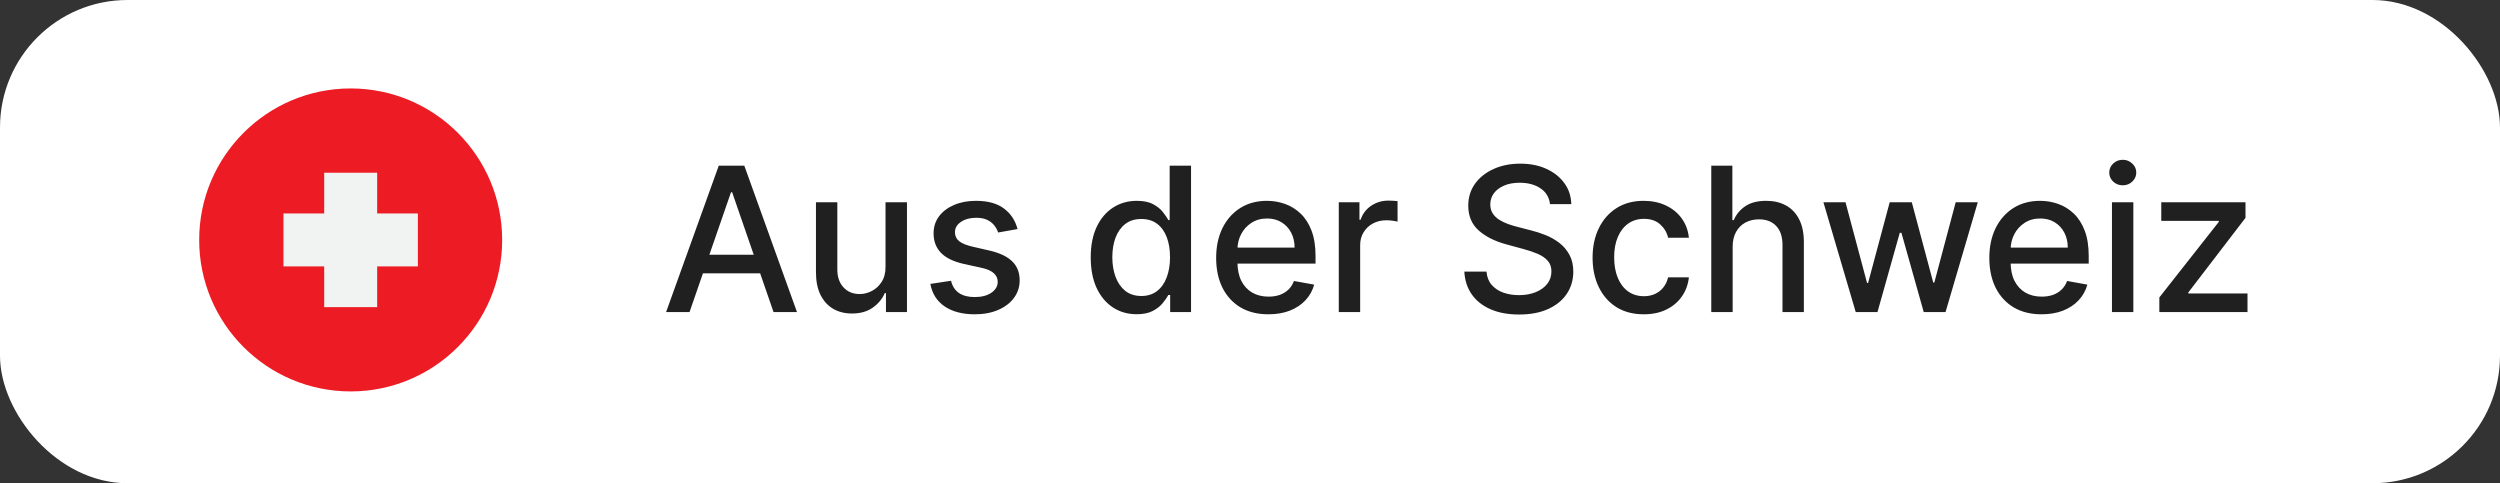
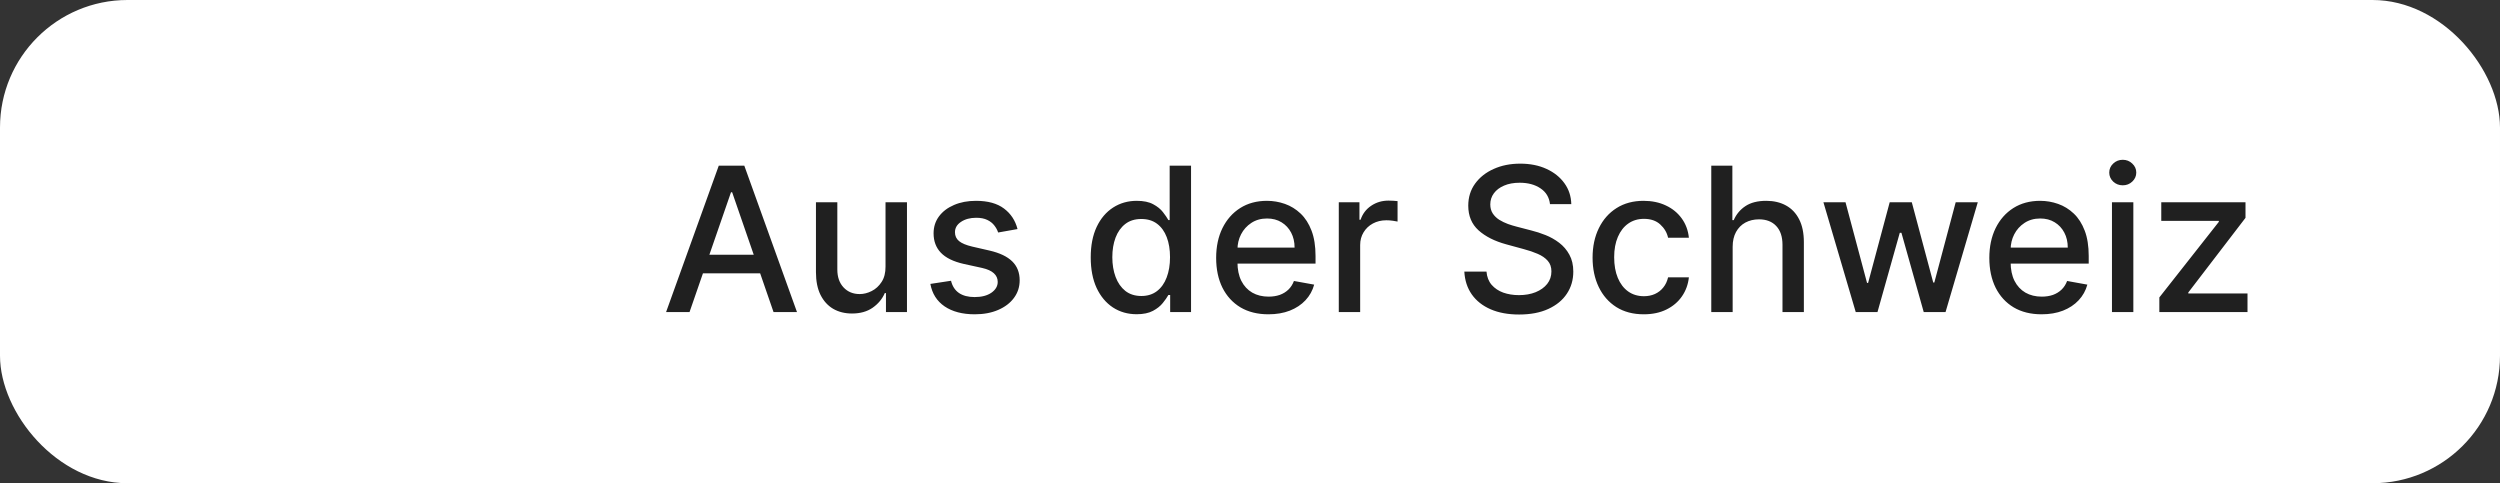
<svg xmlns="http://www.w3.org/2000/svg" width="745" height="144" viewBox="0 0 745 144" fill="none">
  <rect x="0" y="0" width="745" height="144" fill="#333333" stroke="none" />
  <rect width="745" height="144" rx="38" fill="white" />
  <g clip-path="url(#clip0_4038_217)">
    <path d="M104.5 116.645C129.433 116.645 149.645 96.433 149.645 71.5C149.645 46.567 129.433 26.355 104.5 26.355C79.567 26.355 59.355 46.567 59.355 71.5C59.355 96.433 79.567 116.645 104.5 116.645Z" fill="#ED1C24" />
-     <path d="M96.611 51.473H112.391V91.529H96.611V51.473Z" fill="#F1F2F2" />
    <path d="M84.473 63.609H124.528V79.389H84.473V63.609Z" fill="#F1F2F2" />
  </g>
  <path d="M205.48 93H198.491L214.195 49.364H221.801L237.504 93H230.516L218.179 57.29H217.838L205.48 93ZM206.652 75.912H229.322V81.452H206.652V75.912ZM263.886 79.428V60.273H270.278V93H264.014V87.332H263.673C262.92 89.079 261.713 90.535 260.051 91.7C258.403 92.851 256.35 93.426 253.893 93.426C251.791 93.426 249.93 92.965 248.311 92.041C246.706 91.104 245.441 89.719 244.518 87.886C243.609 86.054 243.154 83.788 243.154 81.09V60.273H249.525V80.322C249.525 82.553 250.143 84.328 251.379 85.649C252.615 86.97 254.22 87.631 256.194 87.631C257.387 87.631 258.573 87.332 259.752 86.736C260.946 86.139 261.933 85.237 262.714 84.03C263.51 82.822 263.9 81.288 263.886 79.428ZM303.222 68.263L297.448 69.285C297.207 68.547 296.823 67.844 296.297 67.176C295.786 66.508 295.09 65.962 294.209 65.535C293.329 65.109 292.228 64.896 290.907 64.896C289.103 64.896 287.597 65.301 286.39 66.111C285.182 66.906 284.579 67.936 284.579 69.2C284.579 70.294 284.983 71.175 285.793 71.842C286.603 72.51 287.91 73.057 289.714 73.483L294.912 74.676C297.924 75.372 300.168 76.445 301.645 77.894C303.123 79.342 303.861 81.224 303.861 83.54C303.861 85.5 303.293 87.247 302.157 88.781C301.035 90.301 299.465 91.494 297.448 92.361C295.445 93.227 293.123 93.66 290.481 93.66C286.816 93.66 283.826 92.879 281.51 91.317C279.195 89.74 277.775 87.503 277.249 84.605L283.407 83.668C283.79 85.273 284.579 86.487 285.772 87.311C286.965 88.121 288.52 88.526 290.438 88.526C292.526 88.526 294.195 88.092 295.445 87.226C296.695 86.345 297.32 85.273 297.32 84.008C297.32 82.986 296.937 82.126 296.17 81.43C295.417 80.734 294.259 80.209 292.697 79.854L287.157 78.639C284.103 77.943 281.844 76.835 280.381 75.315C278.932 73.796 278.208 71.871 278.208 69.541C278.208 67.609 278.748 65.919 279.827 64.47C280.907 63.021 282.398 61.892 284.302 61.082C286.205 60.258 288.385 59.847 290.843 59.847C294.38 59.847 297.164 60.614 299.195 62.148C301.226 63.668 302.569 65.706 303.222 68.263ZM338.716 93.639C336.074 93.639 333.716 92.965 331.642 91.615C329.583 90.251 327.963 88.312 326.784 85.798C325.62 83.27 325.037 80.237 325.037 76.7C325.037 73.163 325.627 70.138 326.806 67.624C327.999 65.109 329.632 63.185 331.706 61.849C333.78 60.514 336.131 59.847 338.759 59.847C340.79 59.847 342.424 60.188 343.659 60.869C344.909 61.537 345.875 62.318 346.557 63.213C347.253 64.108 347.793 64.896 348.177 65.578H348.56V49.364H354.931V93H348.709V87.908H348.177C347.793 88.604 347.239 89.399 346.515 90.294C345.804 91.189 344.824 91.97 343.574 92.638C342.324 93.305 340.705 93.639 338.716 93.639ZM340.123 88.206C341.955 88.206 343.503 87.723 344.767 86.757C346.046 85.777 347.012 84.421 347.665 82.688C348.333 80.954 348.667 78.938 348.667 76.636C348.667 74.364 348.34 72.375 347.686 70.671C347.033 68.966 346.074 67.638 344.81 66.686C343.546 65.734 341.983 65.258 340.123 65.258C338.205 65.258 336.607 65.756 335.328 66.75C334.05 67.744 333.084 69.101 332.431 70.82C331.792 72.538 331.472 74.477 331.472 76.636C331.472 78.824 331.799 80.791 332.452 82.538C333.105 84.285 334.071 85.671 335.35 86.693C336.642 87.702 338.233 88.206 340.123 88.206ZM377.989 93.66C374.764 93.66 371.987 92.972 369.658 91.594C367.342 90.202 365.552 88.249 364.288 85.734C363.038 83.206 362.413 80.244 362.413 76.849C362.413 73.497 363.038 70.543 364.288 67.986C365.552 65.429 367.314 63.433 369.572 61.999C371.845 60.564 374.501 59.847 377.541 59.847C379.388 59.847 381.177 60.152 382.91 60.763C384.643 61.374 386.199 62.332 387.577 63.639C388.954 64.946 390.041 66.644 390.837 68.731C391.632 70.805 392.03 73.327 392.03 76.296V78.554H366.014V73.781H385.787C385.787 72.105 385.446 70.621 384.764 69.328C384.082 68.021 383.124 66.992 381.888 66.239C380.666 65.486 379.231 65.109 377.584 65.109C375.794 65.109 374.231 65.55 372.896 66.43C371.575 67.297 370.552 68.433 369.828 69.84C369.118 71.231 368.763 72.744 368.763 74.378V78.106C368.763 80.294 369.146 82.155 369.913 83.689C370.695 85.223 371.781 86.395 373.173 87.204C374.565 88 376.192 88.398 378.052 88.398C379.26 88.398 380.361 88.227 381.355 87.886C382.349 87.531 383.209 87.006 383.933 86.31C384.658 85.614 385.212 84.754 385.595 83.731L391.625 84.818C391.142 86.594 390.276 88.149 389.026 89.484C387.79 90.805 386.234 91.835 384.359 92.574C382.499 93.298 380.375 93.66 377.989 93.66ZM398.958 93V60.273H405.116V65.472H405.457C406.053 63.71 407.105 62.325 408.61 61.317C410.13 60.294 411.849 59.783 413.767 59.783C414.164 59.783 414.633 59.797 415.173 59.825C415.727 59.854 416.16 59.889 416.473 59.932V66.026C416.217 65.954 415.762 65.876 415.109 65.791C414.455 65.692 413.802 65.642 413.149 65.642C411.643 65.642 410.301 65.962 409.122 66.601C407.957 67.226 407.034 68.099 406.352 69.222C405.67 70.329 405.329 71.594 405.329 73.014V93H398.958ZM461.896 60.827C461.668 58.81 460.731 57.247 459.083 56.139C457.435 55.017 455.362 54.456 452.862 54.456C451.072 54.456 449.523 54.74 448.217 55.308C446.91 55.862 445.894 56.629 445.17 57.609C444.46 58.575 444.104 59.676 444.104 60.912C444.104 61.949 444.346 62.844 444.829 63.597C445.326 64.349 445.972 64.981 446.768 65.493C447.577 65.99 448.444 66.409 449.367 66.75C450.291 67.077 451.178 67.347 452.031 67.56L456.292 68.668C457.684 69.008 459.112 69.47 460.575 70.053C462.038 70.635 463.394 71.402 464.644 72.354C465.894 73.305 466.903 74.484 467.67 75.891C468.451 77.297 468.842 78.98 468.842 80.94C468.842 83.412 468.202 85.606 466.924 87.524C465.66 89.442 463.82 90.954 461.406 92.062C459.005 93.171 456.1 93.724 452.691 93.724C449.424 93.724 446.597 93.206 444.211 92.169C441.825 91.132 439.957 89.662 438.607 87.758C437.258 85.841 436.512 83.568 436.37 80.94H442.975C443.103 82.517 443.614 83.831 444.509 84.882C445.418 85.919 446.576 86.693 447.982 87.204C449.403 87.702 450.958 87.95 452.648 87.95C454.509 87.95 456.164 87.659 457.613 87.077C459.076 86.48 460.227 85.656 461.065 84.605C461.903 83.54 462.322 82.297 462.322 80.876C462.322 79.584 461.952 78.526 461.214 77.702C460.489 76.878 459.502 76.196 458.252 75.656C457.016 75.117 455.617 74.641 454.055 74.229L448.898 72.822C445.404 71.871 442.634 70.472 440.589 68.625C438.558 66.778 437.542 64.335 437.542 61.295C437.542 58.781 438.224 56.587 439.587 54.712C440.951 52.837 442.798 51.381 445.127 50.344C447.457 49.293 450.085 48.767 453.011 48.767C455.965 48.767 458.572 49.285 460.83 50.322C463.103 51.359 464.893 52.787 466.2 54.605C467.506 56.409 468.188 58.483 468.245 60.827H461.896ZM489.843 93.66C486.676 93.66 483.948 92.943 481.662 91.508C479.389 90.06 477.642 88.064 476.42 85.521C475.198 82.979 474.588 80.067 474.588 76.785C474.588 73.462 475.213 70.528 476.463 67.986C477.713 65.429 479.474 63.433 481.747 61.999C484.019 60.564 486.697 59.847 489.779 59.847C492.265 59.847 494.481 60.308 496.427 61.231C498.373 62.141 499.943 63.419 501.136 65.067C502.343 66.715 503.061 68.639 503.288 70.841H497.088C496.747 69.307 495.965 67.986 494.744 66.878C493.537 65.77 491.917 65.216 489.886 65.216C488.11 65.216 486.555 65.685 485.22 66.622C483.899 67.546 482.869 68.867 482.13 70.585C481.392 72.29 481.022 74.307 481.022 76.636C481.022 79.023 481.385 81.082 482.109 82.815C482.833 84.548 483.856 85.891 485.177 86.842C486.512 87.794 488.082 88.27 489.886 88.27C491.093 88.27 492.187 88.05 493.167 87.609C494.162 87.155 494.992 86.508 495.66 85.671C496.342 84.832 496.818 83.824 497.088 82.645H503.288C503.061 84.761 502.372 86.651 501.221 88.312C500.071 89.974 498.529 91.281 496.598 92.233C494.68 93.185 492.429 93.66 489.843 93.66ZM516.332 73.568V93H509.961V49.364H516.246V65.599H516.651C517.418 63.838 518.59 62.439 520.167 61.402C521.743 60.365 523.803 59.847 526.346 59.847C528.59 59.847 530.55 60.308 532.226 61.231C533.917 62.155 535.224 63.533 536.147 65.365C537.084 67.183 537.553 69.456 537.553 72.183V93H531.182V72.95C531.182 70.55 530.564 68.689 529.329 67.368C528.093 66.033 526.374 65.365 524.172 65.365C522.667 65.365 521.317 65.685 520.124 66.324C518.945 66.963 518.015 67.901 517.333 69.136C516.665 70.358 516.332 71.835 516.332 73.568ZM553.01 93L543.379 60.273H549.963L556.376 84.307H556.696L563.13 60.273H569.714L576.106 84.2H576.426L582.797 60.273H589.38L579.771 93H573.272L566.625 69.371H566.135L559.487 93H553.01ZM608.395 93.66C605.171 93.66 602.394 92.972 600.064 91.594C597.749 90.202 595.959 88.249 594.695 85.734C593.445 83.206 592.82 80.244 592.82 76.849C592.82 73.497 593.445 70.543 594.695 67.986C595.959 65.429 597.721 63.433 599.979 61.999C602.252 60.564 604.908 59.847 607.948 59.847C609.794 59.847 611.584 60.152 613.317 60.763C615.05 61.374 616.606 62.332 617.983 63.639C619.361 64.946 620.448 66.644 621.243 68.731C622.039 70.805 622.436 73.327 622.436 76.296V78.554H596.421V73.781H616.194C616.194 72.105 615.853 70.621 615.171 69.328C614.489 68.021 613.53 66.992 612.294 66.239C611.073 65.486 609.638 65.109 607.99 65.109C606.201 65.109 604.638 65.55 603.303 66.43C601.982 67.297 600.959 68.433 600.235 69.84C599.525 71.231 599.169 72.744 599.169 74.378V78.106C599.169 80.294 599.553 82.155 600.32 83.689C601.101 85.223 602.188 86.395 603.58 87.204C604.972 88 606.598 88.398 608.459 88.398C609.667 88.398 610.767 88.227 611.762 87.886C612.756 87.531 613.615 87.006 614.34 86.31C615.064 85.614 615.618 84.754 616.002 83.731L622.032 84.818C621.549 86.594 620.682 88.149 619.432 89.484C618.196 90.805 616.641 91.835 614.766 92.574C612.905 93.298 610.782 93.66 608.395 93.66ZM629.365 93V60.273H635.736V93H629.365ZM632.582 55.223C631.474 55.223 630.523 54.854 629.727 54.115C628.946 53.362 628.555 52.467 628.555 51.43C628.555 50.379 628.946 49.484 629.727 48.746C630.523 47.993 631.474 47.617 632.582 47.617C633.69 47.617 634.635 47.993 635.416 48.746C636.212 49.484 636.609 50.379 636.609 51.43C636.609 52.467 636.212 53.362 635.416 54.115C634.635 54.854 633.69 55.223 632.582 55.223ZM643.485 93V88.632L661.212 66.111V65.812H644.06V60.273H669.159V64.918L652.114 87.162V87.46H669.756V93H643.485Z" fill="#202020" />
  <defs>
    <clipPath id="clip0_4038_217">
-       <rect width="91" height="91" fill="white" transform="translate(59 26)" />
-     </clipPath>
+       </clipPath>
  </defs>
</svg>